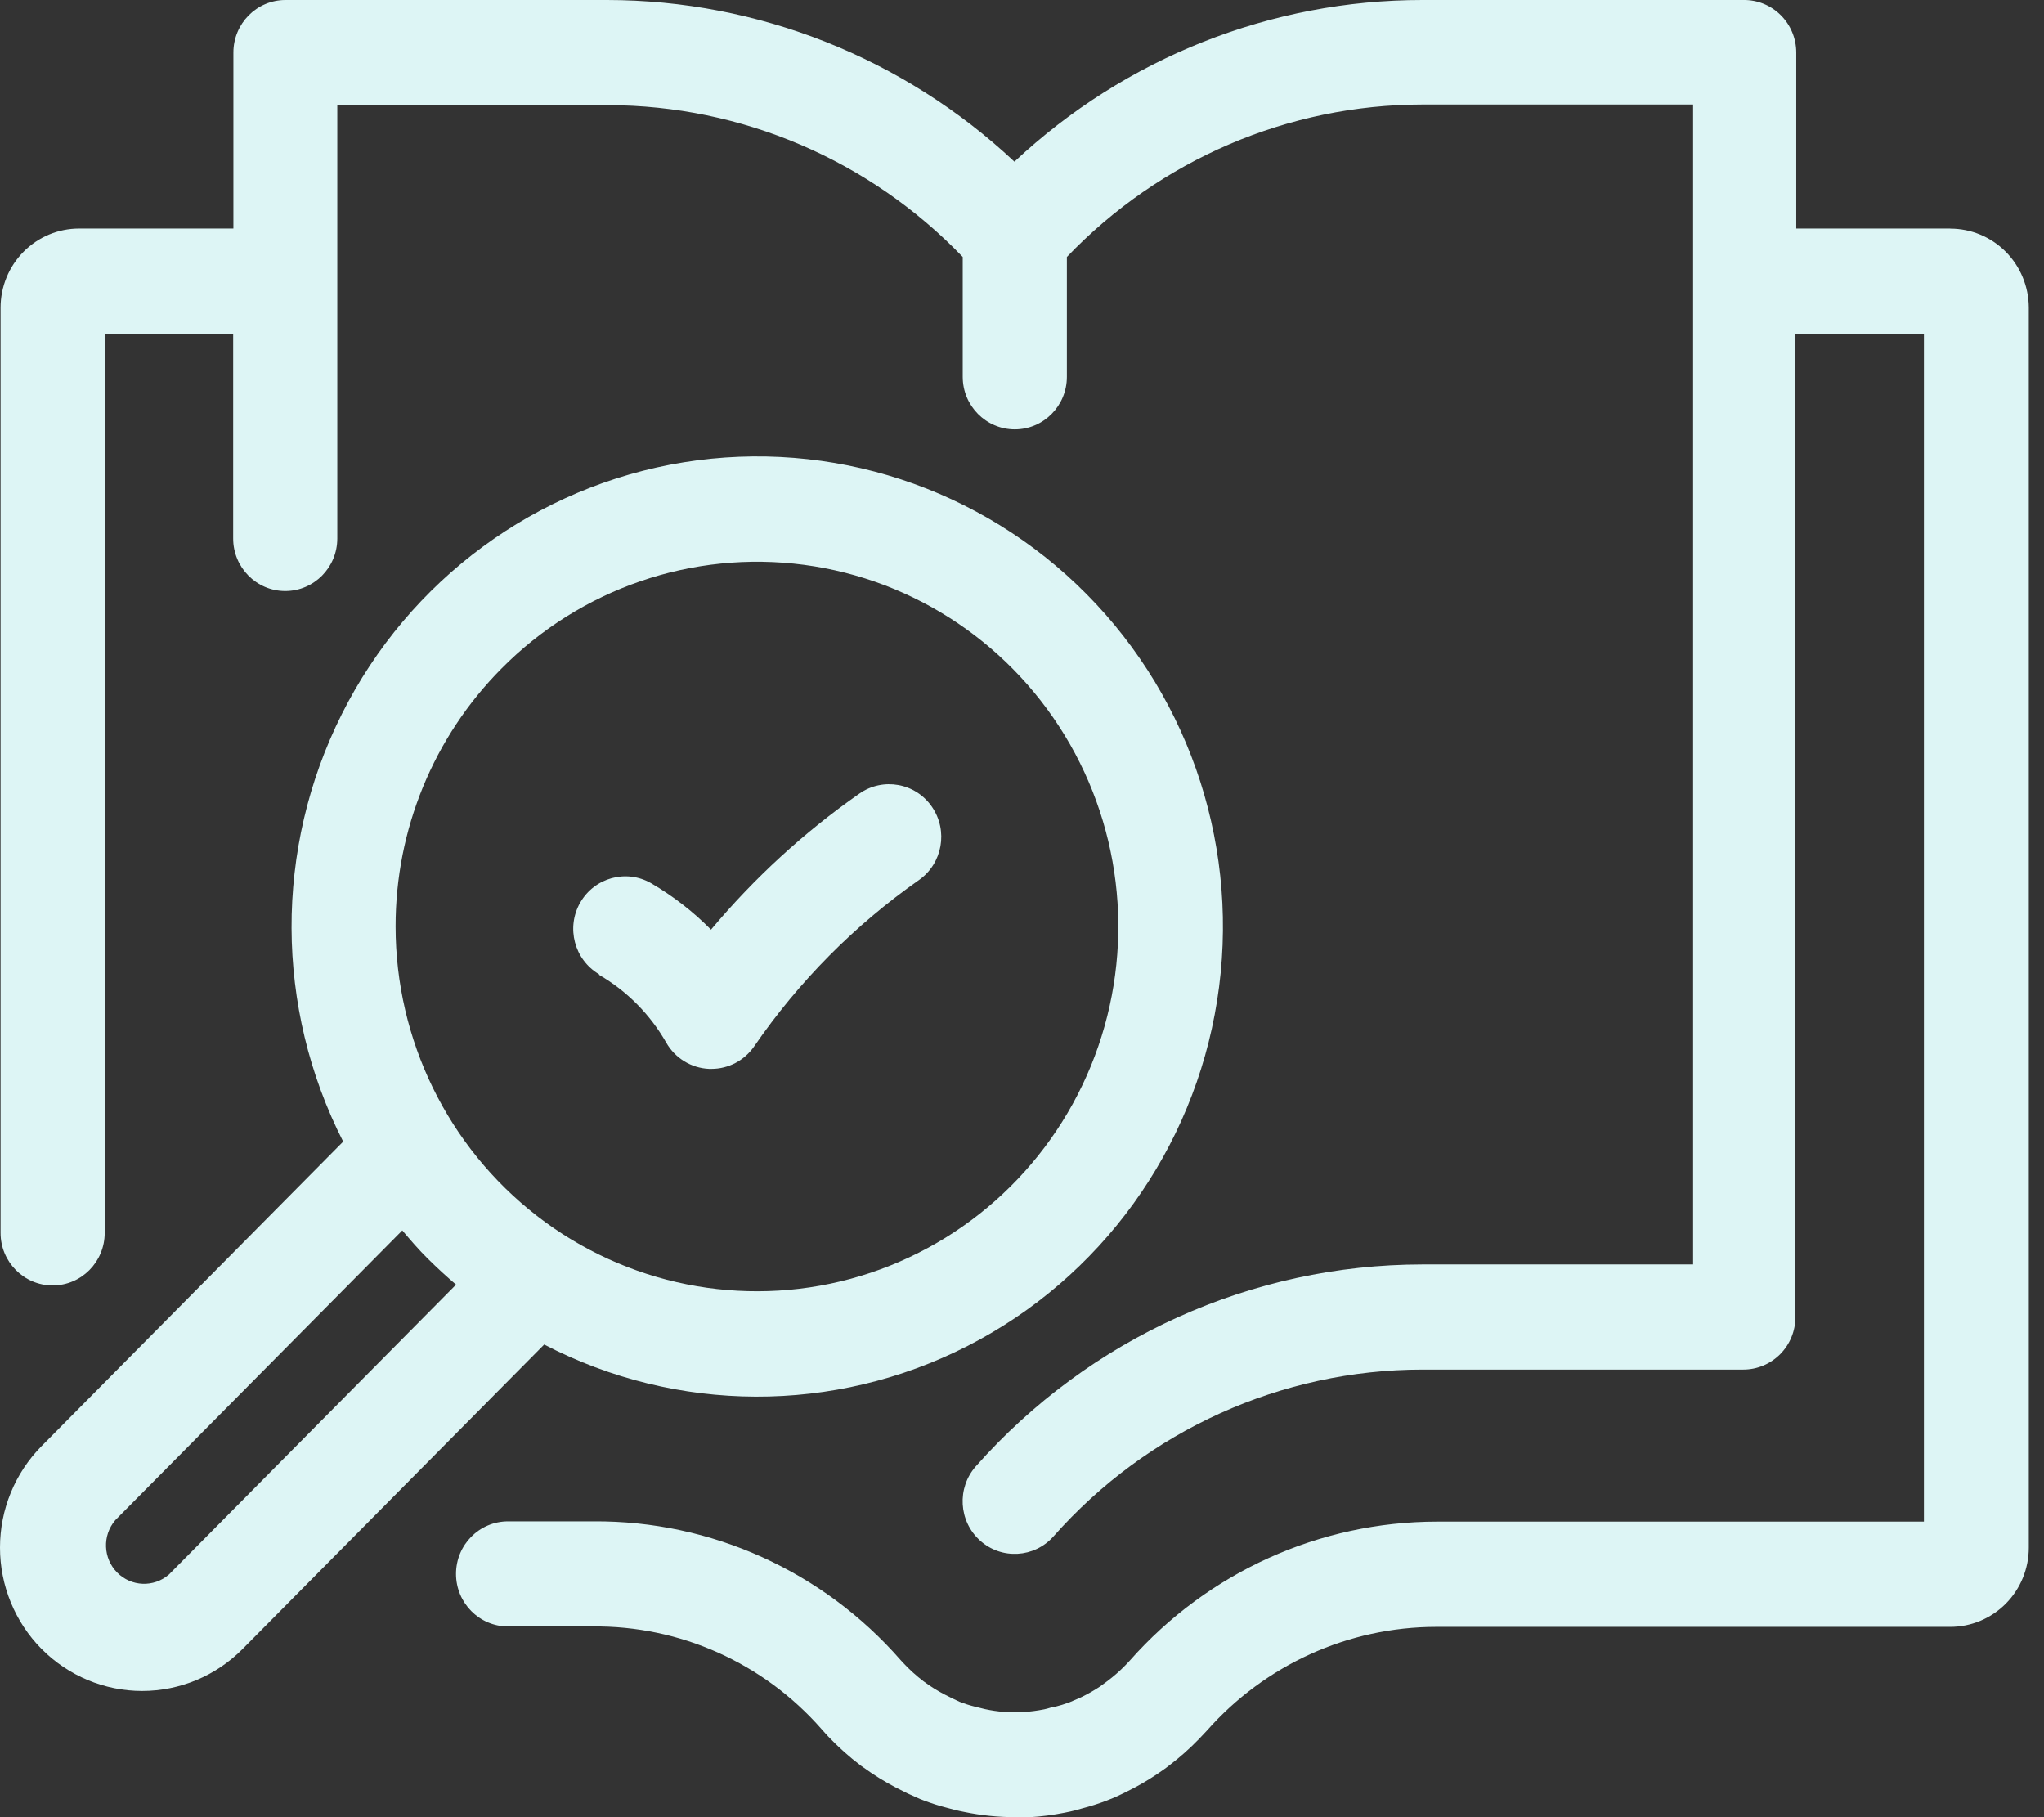
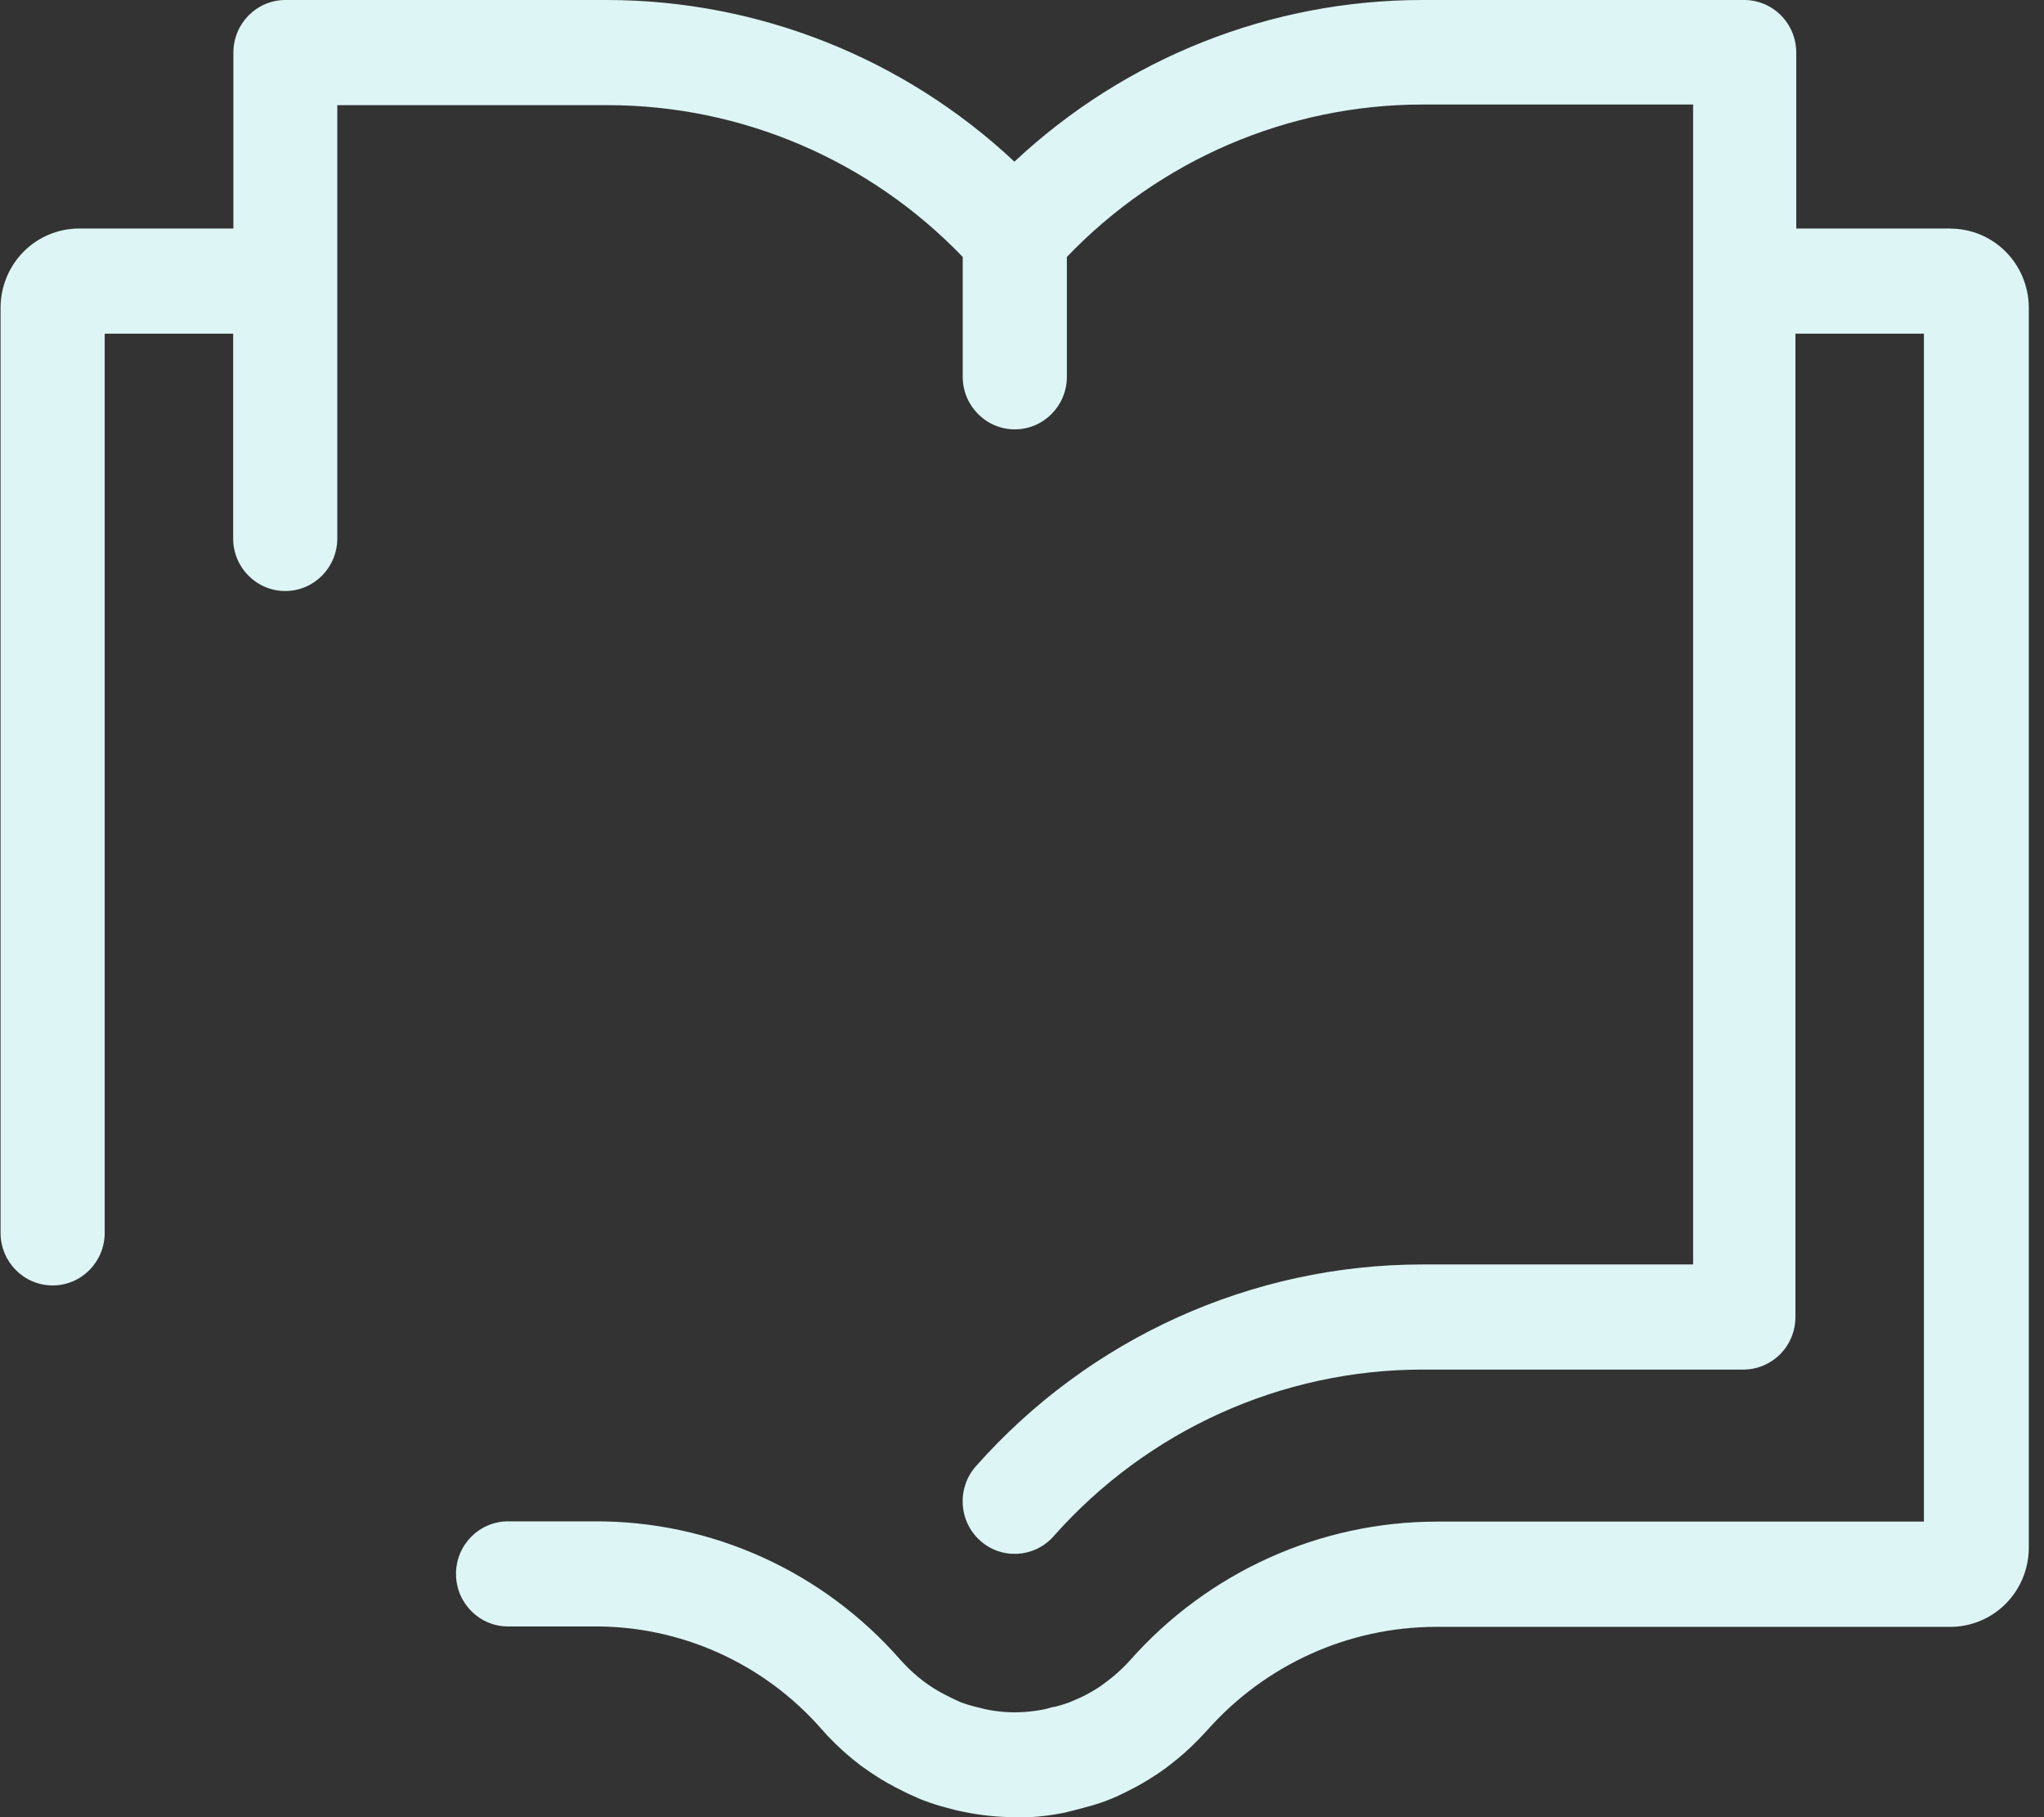
<svg xmlns="http://www.w3.org/2000/svg" width="126" height="112" viewBox="0 0 126 112" fill="none">
  <rect x="0" y="0" width="126" height="112" fill="#333333" stroke="none" />
-   <path d="M120.228 14.085H110.728V3.24C110.728 2.372 110.384 1.539 109.769 0.93C109.157 0.322 108.327 -0.014 107.468 -7.39183e-05H87.683C78.354 -0.002 69.37 3.559 62.533 9.964C55.708 3.566 46.737 0.007 37.42 -7.39183e-05H17.596C15.824 -7.39183e-05 14.387 1.451 14.387 3.24V14.085H4.875C3.591 14.085 2.36 14.599 1.452 15.515C0.544 16.432 0.035 17.674 0.035 18.97V75.987C0.035 77.776 1.473 79.227 3.245 79.227C5.017 79.227 6.454 77.776 6.454 75.987V20.567H14.373V33.187C14.373 34.976 15.81 36.427 17.583 36.427C19.355 36.427 20.792 34.976 20.792 33.187V6.481H37.482C45.724 6.491 53.61 9.865 59.346 15.837V23.223C59.346 25.012 60.784 26.463 62.556 26.463C64.328 26.463 65.766 25.012 65.766 23.223V15.837C71.509 9.839 79.416 6.449 87.68 6.442H104.37V77.933H87.68C77.169 77.938 67.157 82.462 60.156 90.373C58.975 91.709 59.09 93.756 60.413 94.948C61.735 96.14 63.764 96.024 64.945 94.689C70.731 88.154 78.998 84.417 87.683 84.412H107.468C108.318 84.412 109.134 84.07 109.737 83.464C110.34 82.857 110.677 82.031 110.677 81.173V20.567H118.598V93.782H88.581C81.348 93.787 74.461 96.901 69.645 102.348L69.388 102.621C69.042 102.978 68.668 103.306 68.272 103.605L67.797 103.954C67.439 104.19 67.066 104.403 66.68 104.591L66.424 104.706L65.91 104.926C65.619 105.033 65.326 105.123 65.025 105.197C64.858 105.197 64.64 105.301 64.37 105.352C63.945 105.437 63.517 105.493 63.086 105.521C62.29 105.569 61.49 105.509 60.711 105.338L60.082 105.183C59.764 105.104 59.452 105.005 59.145 104.884L58.682 104.665L58.501 104.574C58.079 104.371 57.671 104.137 57.281 103.873L56.935 103.628C56.474 103.276 56.043 102.887 55.651 102.462L55.509 102.307C50.724 96.834 43.828 93.719 36.597 93.766H31.32C29.547 93.766 28.11 95.216 28.11 97.005C28.11 98.794 29.547 100.245 31.32 100.245H36.519C41.914 100.185 47.065 102.492 50.642 106.569L50.873 106.828L51.04 107.011C51.666 107.671 52.345 108.279 53.069 108.825L53.697 109.265C54.333 109.693 54.997 110.072 55.688 110.406L55.944 110.535L56.726 110.885L56.93 110.963C57.411 111.148 57.904 111.303 58.407 111.431C58.677 111.509 59.035 111.6 59.434 111.676C60.47 111.891 61.522 111.998 62.579 112H63.491C64.204 111.958 64.91 111.866 65.61 111.727C66.098 111.637 66.508 111.521 66.726 111.454C67.212 111.329 67.694 111.176 68.164 111C68.51 110.871 68.845 110.727 69.127 110.586L69.498 110.403C70.119 110.098 70.72 109.751 71.295 109.367C71.566 109.184 71.834 109.003 72.091 108.797C72.74 108.307 73.347 107.763 73.913 107.178L74.402 106.659C77.994 102.598 83.13 100.275 88.524 100.27H120.224C121.507 100.27 122.739 99.754 123.646 98.84C124.554 97.924 125.063 96.681 125.063 95.385V18.935C125.052 17.646 124.538 16.413 123.633 15.506C122.725 14.599 121.501 14.09 120.224 14.09L120.228 14.085Z" fill="#DDF5F5" />
-   <path d="M2.565 101.633C4.209 103.29 6.438 104.22 8.76 104.22C11.082 104.22 13.311 103.29 14.954 101.633L33.545 82.869C41.73 87.12 51.434 87.152 59.644 82.957C67.856 78.762 73.576 70.848 75.027 61.675C76.48 52.502 73.486 43.184 66.978 36.617C60.471 30.047 51.237 27.028 42.149 28.492C33.061 29.959 25.221 35.733 21.067 44.019C16.91 52.308 16.944 62.103 21.154 70.362L2.563 89.129C0.922 90.788 0 93.037 0 95.381C0 97.725 0.922 99.974 2.563 101.633H2.565ZM30.911 41.208C35.806 36.265 42.702 33.903 49.568 34.812C56.434 35.724 62.489 39.806 65.951 45.859C69.415 51.912 69.891 59.245 67.244 65.704C64.596 72.162 59.121 77.01 52.431 78.82C45.742 80.629 38.6 79.197 33.105 74.944C27.61 70.688 24.389 64.098 24.386 57.11C24.377 51.144 26.725 45.422 30.909 41.21L30.911 41.208ZM7.096 93.703L24.799 75.835C25.299 76.429 25.814 77.026 26.378 77.584C26.942 78.142 27.52 78.672 28.112 79.178L10.408 97.049C9.475 97.852 8.088 97.797 7.222 96.922C6.355 96.047 6.3 94.647 7.096 93.706V93.703Z" fill="#DDF5F5" />
-   <path d="M36.936 60.088C38.653 61.087 40.079 62.526 41.069 64.26C41.617 65.222 42.617 65.833 43.715 65.879H43.857C44.907 65.879 45.888 65.361 46.489 64.493C49.24 60.492 52.681 57.022 56.645 54.242C58.103 53.22 58.461 51.197 57.447 49.725C56.434 48.254 54.43 47.893 52.972 48.916C49.572 51.292 46.498 54.111 43.829 57.299C42.729 56.184 41.484 55.221 40.134 54.434C38.6 53.555 36.649 54.09 35.766 55.631C34.884 57.172 35.402 59.144 36.924 60.046L36.938 60.085L36.936 60.088Z" fill="#DDF5F5" />
+   <path d="M120.228 14.085H110.728V3.24C110.728 2.372 110.384 1.539 109.769 0.93C109.157 0.322 108.327 -0.014 107.468 -7.39183e-05H87.683C78.354 -0.002 69.37 3.559 62.533 9.964C55.708 3.566 46.737 0.007 37.42 -7.39183e-05H17.596C15.824 -7.39183e-05 14.387 1.451 14.387 3.24V14.085H4.875C3.591 14.085 2.36 14.599 1.452 15.515C0.544 16.432 0.035 17.674 0.035 18.97V75.987C0.035 77.776 1.473 79.227 3.245 79.227C5.017 79.227 6.454 77.776 6.454 75.987V20.567H14.373V33.187C14.373 34.976 15.81 36.427 17.583 36.427C19.355 36.427 20.792 34.976 20.792 33.187V6.481H37.482C45.724 6.491 53.61 9.865 59.346 15.837V23.223C59.346 25.012 60.784 26.463 62.556 26.463C64.328 26.463 65.766 25.012 65.766 23.223V15.837C71.509 9.839 79.416 6.449 87.68 6.442H104.37V77.933H87.68C77.169 77.938 67.157 82.462 60.156 90.373C58.975 91.709 59.09 93.756 60.413 94.948C61.735 96.14 63.764 96.024 64.945 94.689C70.731 88.154 78.998 84.417 87.683 84.412H107.468C108.318 84.412 109.134 84.07 109.737 83.464C110.34 82.857 110.677 82.031 110.677 81.173V20.567H118.598V93.782H88.581C81.348 93.787 74.461 96.901 69.645 102.348L69.388 102.621C69.042 102.978 68.668 103.306 68.272 103.605L67.797 103.954C67.439 104.19 67.066 104.403 66.68 104.591L66.424 104.706L65.91 104.926C65.619 105.033 65.326 105.123 65.025 105.197C64.858 105.197 64.64 105.301 64.37 105.352C63.945 105.437 63.517 105.493 63.086 105.521C62.29 105.569 61.49 105.509 60.711 105.338L60.082 105.183C59.764 105.104 59.452 105.005 59.145 104.884L58.682 104.665L58.501 104.574C58.079 104.371 57.671 104.137 57.281 103.873L56.935 103.628C56.474 103.276 56.043 102.887 55.651 102.462L55.509 102.307C50.724 96.834 43.828 93.719 36.597 93.766H31.32C29.547 93.766 28.11 95.216 28.11 97.005C28.11 98.794 29.547 100.245 31.32 100.245H36.519C41.914 100.185 47.065 102.492 50.642 106.569L50.873 106.828L51.04 107.011C51.666 107.671 52.345 108.279 53.069 108.825L53.697 109.265C54.333 109.693 54.997 110.072 55.688 110.406L55.944 110.535L56.726 110.885L56.93 110.963C57.411 111.148 57.904 111.303 58.407 111.431C58.677 111.509 59.035 111.6 59.434 111.676C60.47 111.891 61.522 111.998 62.579 112H63.491C64.204 111.958 64.91 111.866 65.61 111.727C67.212 111.329 67.694 111.176 68.164 111C68.51 110.871 68.845 110.727 69.127 110.586L69.498 110.403C70.119 110.098 70.72 109.751 71.295 109.367C71.566 109.184 71.834 109.003 72.091 108.797C72.74 108.307 73.347 107.763 73.913 107.178L74.402 106.659C77.994 102.598 83.13 100.275 88.524 100.27H120.224C121.507 100.27 122.739 99.754 123.646 98.84C124.554 97.924 125.063 96.681 125.063 95.385V18.935C125.052 17.646 124.538 16.413 123.633 15.506C122.725 14.599 121.501 14.09 120.224 14.09L120.228 14.085Z" fill="#DDF5F5" />
</svg>